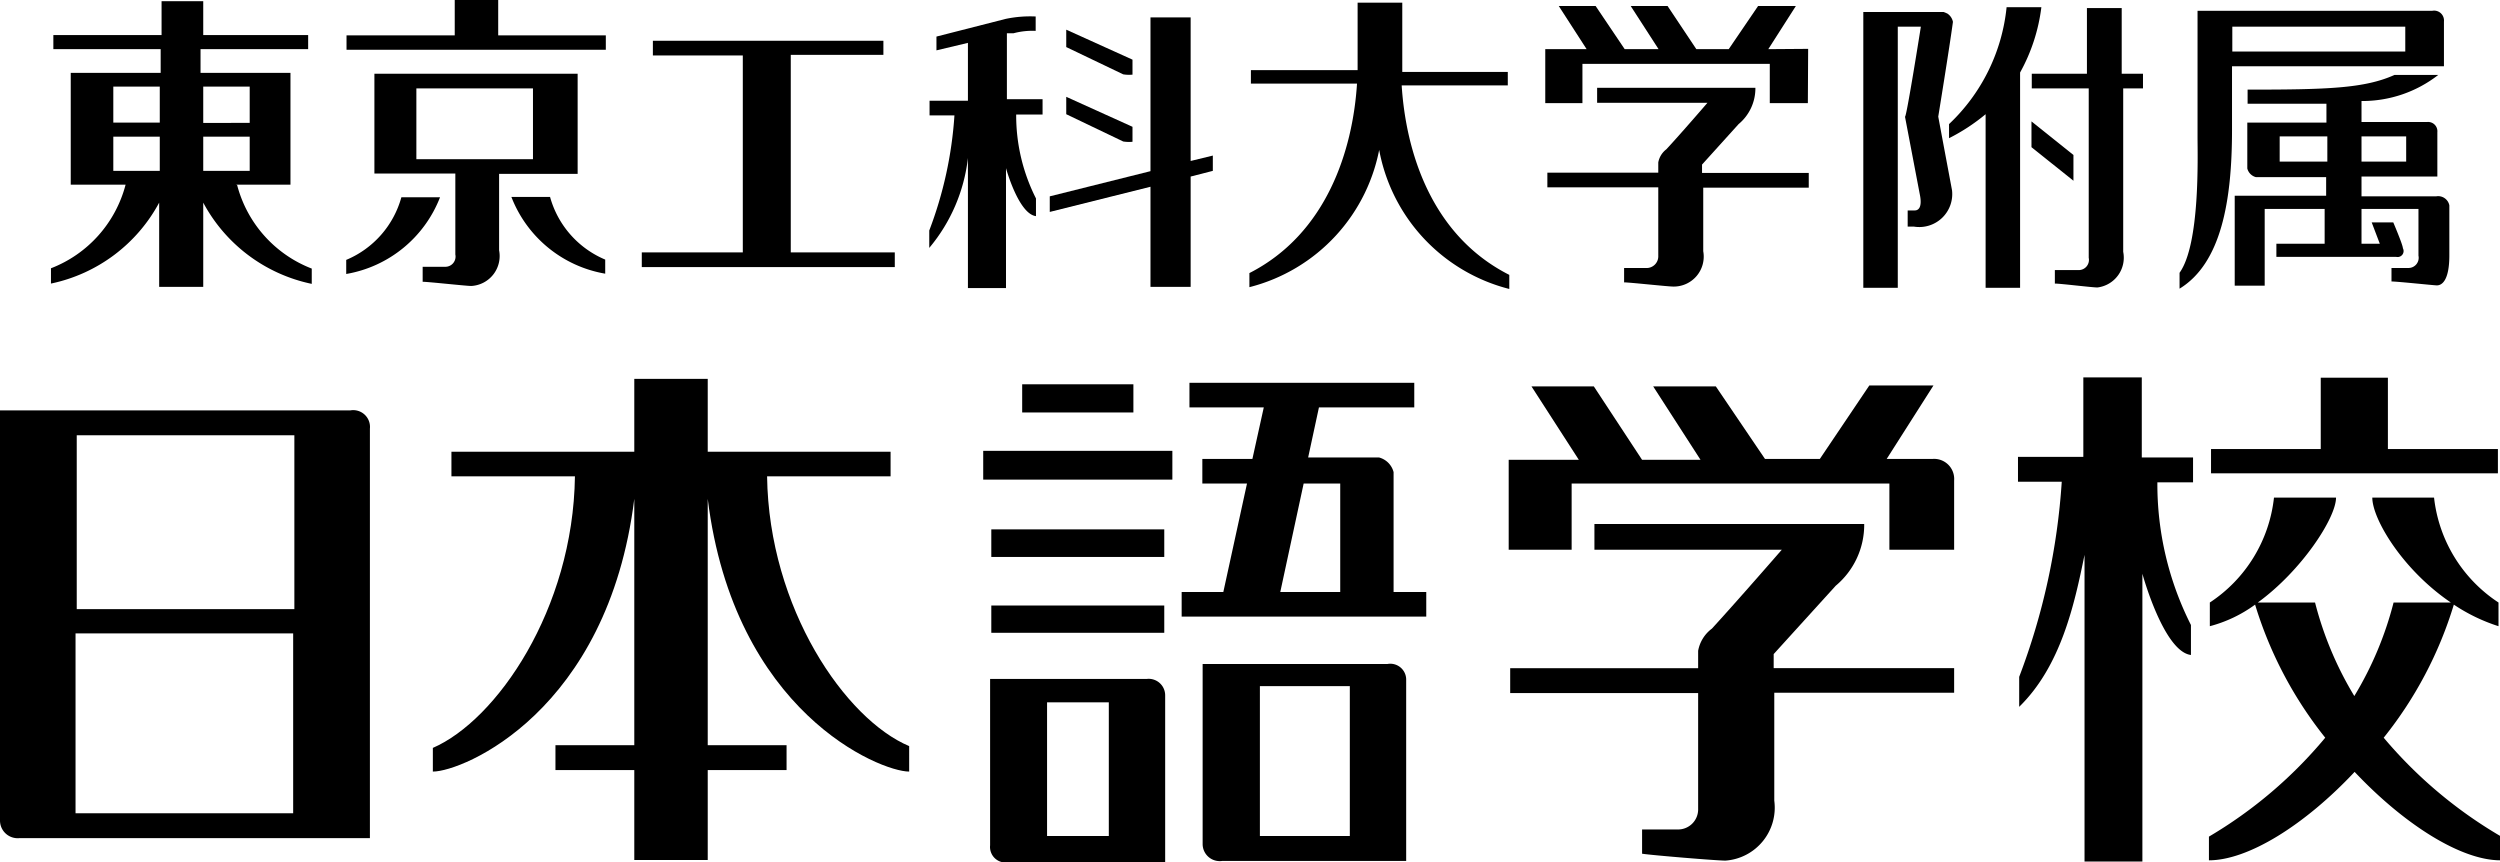
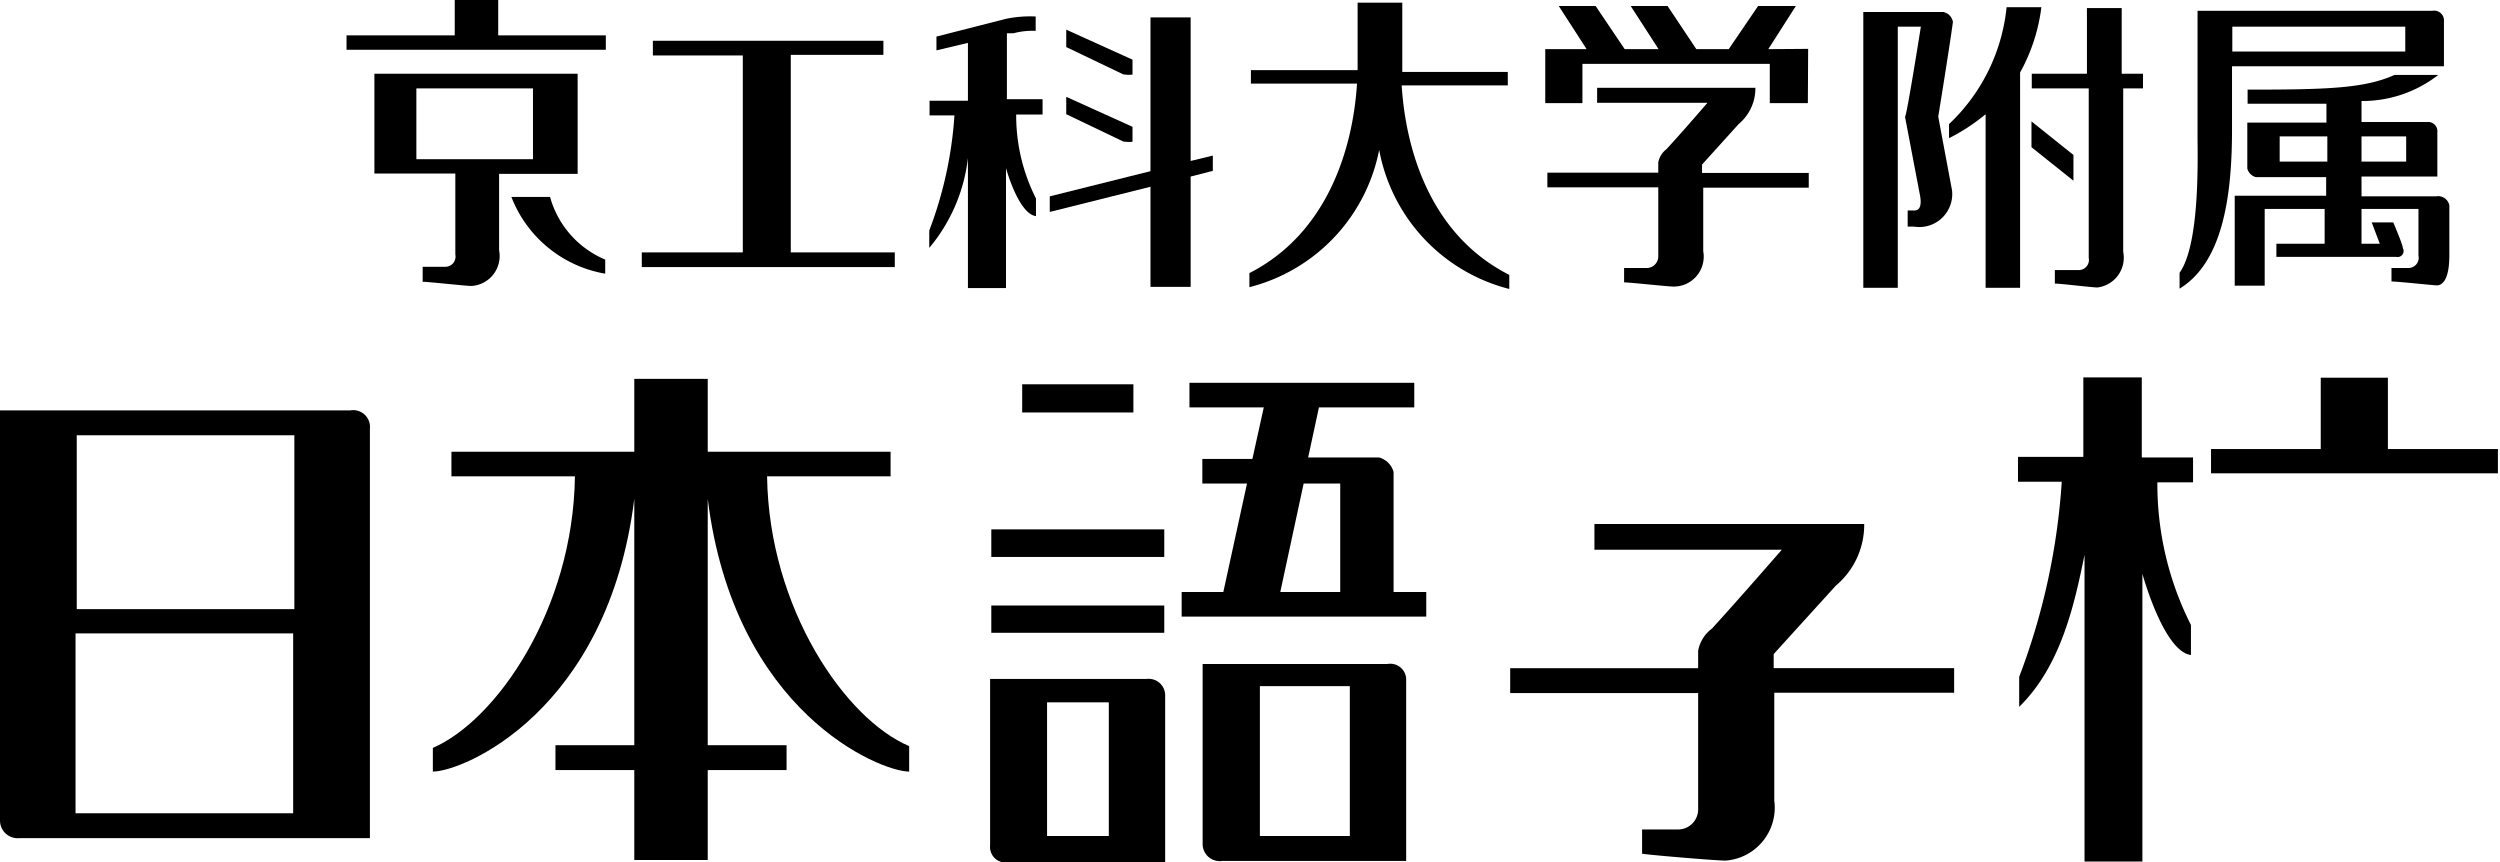
<svg xmlns="http://www.w3.org/2000/svg" id="9e23e18c-bf15-414a-9db9-234a23763443" data-name="nihongogakkou" viewBox="0 0 83.4 28.77">
  <title>logo-jst</title>
  <path d="M449.91,278.8H438.22v13.68a0.59,0.59,0,0,0,.65.59h11.69V279.41a0.56,0.56,0,0,0-.65-0.61m-1.87.83v5.8h-7.26v-5.8H448m-7.26,12.61v-6H448v6h-7.26Z" transform="translate(-438.22 -265.11)" />
  <path d="M463.81,281h4.12v-0.82h-6.1v-2.43h-2.45v2.43h-6.1V281h4.12c-0.06,4.45-2.62,8.14-4.74,9.06v0.79c1,0,5.84-2,6.72-9.1v8.22h-2.63v0.83h2.63v3h2.45v-3h2.63v-0.83h-2.63v-8.22c0.88,7.12,5.75,9.1,6.72,9.1V290C466.43,289.11,463.87,285.41,463.81,281Z" transform="translate(-438.22 -265.11)" />
  <path d="M509.65,277.7h-1.93v2.65h-2.18v0.83H507a22.32,22.32,0,0,1-1.42,6.51v1c1.39-1.36,1.84-3.4,2.18-5.07v10.23h1.93v-9.6s0.71,2.6,1.62,2.71h0v-1a10.42,10.42,0,0,1-1.12-4.76h1.19v-0.83h-1.71V277.7Z" transform="translate(-438.22 -265.11)" />
  <polygon points="83.33 14.98 79.66 14.98 79.66 12.6 77.42 12.6 77.42 14.98 73.76 14.98 73.76 15.79 83.33 15.79 83.33 14.98" />
-   <path d="M517.74,289.72a13.23,13.23,0,0,0,2.34-4.44,5.9,5.9,0,0,0,1.49.72v-0.79a4.82,4.82,0,0,1-2.15-3.5h-2.06c0,0.71,1,2.4,2.62,3.5h-1.91a11.53,11.53,0,0,1-1.31,3.12,11.53,11.53,0,0,1-1.31-3.12h-1.91c1.46-1.06,2.61-2.82,2.61-3.5h-2.07a4.81,4.81,0,0,1-2.14,3.5V286a4.49,4.49,0,0,0,1.51-.72,13.31,13.31,0,0,0,2.34,4.44,14.88,14.88,0,0,1-3.88,3.3v0.79c1.31,0,3.2-1.18,4.86-2.95,1.66,1.76,3.55,2.95,4.86,2.95V293A15,15,0,0,1,517.74,289.72Z" transform="translate(-438.22 -265.11)" />
  <path d="M497.39,287.4v-0.47l2.07-2.28a2.65,2.65,0,0,0,.95-2.06h-9v0.86h6.25s-1.46,1.68-2.33,2.63a1.19,1.19,0,0,0-.46.74v0.58h-6.27v0.83h6.27v3.86a0.67,0.67,0,0,1-.71.69H493v0.81c0.32,0.05,2.48.23,2.78,0.23a1.77,1.77,0,0,0,1.63-2v-3.6h6V287.4h-6Z" transform="translate(-438.22 -265.11)" />
-   <path d="M502.69,280.42h-1.53l1.56-2.45h-2.14l-1.65,2.45H497.1L495.46,278h-2.09l1.58,2.45H493L491.39,278h-2.08l1.58,2.45h-2.34v3h2.1v-2.21h10.6v2.21h2.16v-2.31A0.67,0.67,0,0,0,502.69,280.42Z" transform="translate(-438.22 -265.11)" />
  <rect x="34.1" y="12.82" width="3.71" height="0.94" />
  <rect x="33.07" y="17.66" width="5.77" height="0.92" />
  <rect x="33.07" y="20.2" width="5.77" height="0.91" />
-   <rect x="32.8" y="15.04" width="6.31" height="0.96" />
  <path d="M484.71,284.86v-4a0.68,0.68,0,0,0-.49-0.49h-2.36l0.36-1.67h3.18v-0.82H477.9v0.82h2.48L480,280.42h-1.67v0.82h1.49l-0.79,3.62h-1.39v0.82h8.16v-0.82h-1.11Zm-3-3.62h1.22v3.62h-2Z" transform="translate(-438.22 -265.11)" />
  <path d="M476.47,287.76h-5.22v5.55a0.52,0.52,0,0,0,.64.56h5.2v-5.56A0.55,0.55,0,0,0,476.47,287.76ZM475.21,293h-2.06v-4.46h2.06V293Z" transform="translate(-438.22 -265.11)" />
  <path d="M484.51,287.26h-6.17v6a0.57,0.57,0,0,0,.66.57h6.13v-6.07A0.53,0.53,0,0,0,484.51,287.26ZM483.25,293h-3v-5h3v5Z" transform="translate(-438.22 -265.11)" />
  <polygon points="40.46 5.19 39.72 5.37 39.72 0.58 38.38 0.58 38.38 5.71 35.02 6.55 35.02 7.07 38.38 6.23 38.38 9.57 39.72 9.57 39.72 5.89 40.46 5.7 40.46 5.19" />
  <path d="M476,269.84v-0.5l-2.21-1v0.58l1.9,0.91A1.24,1.24,0,0,0,476,269.84Z" transform="translate(-438.22 -265.11)" />
  <path d="M476,267.6v-0.5l-2.21-1v0.58l1.9,0.91A1.2,1.2,0,0,0,476,267.6Z" transform="translate(-438.22 -265.11)" />
  <path d="M473,268.42h-1.19v-2.2h0l0.22,0a2.41,2.41,0,0,1,.74-0.08v-0.48a4,4,0,0,0-1,.08l-2.31.59v0.46l1.05-.25h0v1.93h-1.28v0.49h0.83a13.15,13.15,0,0,1-.84,3.84v0.58a5.66,5.66,0,0,0,1.29-3v4.34h1.27v-4s0.42,1.53,1,1.6h0v-0.59a6.13,6.13,0,0,1-.66-2.8H473v-0.49Z" transform="translate(-438.22 -265.11)" />
  <path d="M484.21,270a5.89,5.89,0,0,0,4.36,4.75v-0.47c-2.61-1.32-3.45-4.12-3.59-6.32h3.54v-0.45H485V265.2h-1.49v2.25h-3.56v0.45h3.54c-0.14,2.2-1,5-3.59,6.32v0.47a5.89,5.89,0,0,0,4.36-4.75" transform="translate(-438.22 -265.11)" />
-   <path d="M446.08,271.27h1.83v-3.73h-3v-0.79h3.59v-0.47H445v-1.13h-1.39v1.13H440v0.47h3.58v0.79h-3v3.73h1.83a4.1,4.1,0,0,1-2.49,2.79v0.51a5.34,5.34,0,0,0,3.61-2.7v2.81H445v-2.81a5.34,5.34,0,0,0,3.62,2.71v-0.51a4.1,4.1,0,0,1-2.49-2.79m-2.52-.47H442v-1.14h1.55v1.14m0-1.61H442V268h1.55v1.21M445,268h1.55v1.21H445V268m0,2.81v-1.14h1.55v1.14H445Z" transform="translate(-438.22 -265.11)" />
  <polygon points="20.21 1.66 11.56 1.66 11.56 1.18 15.17 1.18 15.17 0 16.62 0 16.62 1.18 20.21 1.18 20.21 1.66" />
  <path d="M455.28,271.68h1.29a3.19,3.19,0,0,0,1.84,2.09v0.47h0A4.1,4.1,0,0,1,455.28,271.68Z" transform="translate(-438.22 -265.11)" />
-   <path d="M449.77,274.25h0v-0.47a3.18,3.18,0,0,0,1.84-2.09h1.29A4.1,4.1,0,0,1,449.77,274.25Z" transform="translate(-438.22 -265.11)" />
  <path d="M457.48,267.57h-6.77v3.33h2.7v2.7a0.34,0.34,0,0,1-.34.41h-0.75v0.5c0.19,0,1.45.14,1.62,0.14a1,1,0,0,0,.93-1.19v-2.55h2.62v-3.34M456,270.42h-3.89v-2.36H456v2.36Z" transform="translate(-438.22 -265.11)" />
  <polygon points="29.85 8.91 21.41 8.91 21.41 8.42 24.78 8.42 24.78 1.85 21.78 1.85 21.78 1.36 29.47 1.36 29.47 1.83 26.38 1.83 26.38 8.42 29.85 8.42 29.85 8.91" />
  <path d="M495,270.87v-0.27l1.22-1.35a1.55,1.55,0,0,0,.56-1.21h-5.28v0.5h3.68s-0.86,1-1.37,1.55a0.71,0.71,0,0,0-.27.44v0.34h-3.7v0.49h3.7v2.28a0.39,0.39,0,0,1-.42.41h-0.72v0.48c0.19,0,1.46.14,1.64,0.14a1,1,0,0,0,1-1.18v-2.12h3.52v-0.49H495Z" transform="translate(-438.22 -265.11)" />
  <polygon points="52.79 2.13 59.04 2.13 59.04 3.44 60.31 3.44 60.32 1.63 58.99 1.64 59.91 0.2 58.65 0.2 57.67 1.64 56.59 1.64 55.63 0.2 54.4 0.2 55.33 1.64 54.2 1.64 53.23 0.2 52 0.2 52.93 1.64 51.55 1.64 51.55 3.44 52.79 3.44 52.79 2.13" />
  <path d="M502.88,269s0.37-2.27.49-3.16a0.43,0.43,0,0,0-.19-0.28h0l-0.12-.05-0.38,0h-2.3v9.2h1.15V266h0.77s-0.49,3.1-.53,3l0.49,2.57c0.11,0.51-.08.56-0.16,0.56h-0.24v0.54h0.21a1.1,1.1,0,0,0,1.27-1.21S502.89,269.06,502.88,269Z" transform="translate(-438.22 -265.11)" />
  <path d="M506.32,265.35h-1.16a6.22,6.22,0,0,1-1.92,3.9v0.47h0a6.43,6.43,0,0,0,1.22-.8v5.79h1.15v-7.18A6,6,0,0,0,506.32,265.35Z" transform="translate(-438.22 -265.11)" />
  <path d="M509.67,267.57H509v-2.19h-1.16v2.19H506v0.49h1.9v5.65a0.34,0.34,0,0,1-.34.41h-0.79v0.45c0.19,0,1.24.13,1.42,0.13a1,1,0,0,0,.86-1.19v-5.45h0.66v-0.49Z" transform="translate(-438.22 -265.11)" />
  <polygon points="69.17 5.17 67.77 4.05 67.77 4.91 69.17 6.03 69.17 5.17" />
  <path d="M518.46,267.32h1.29v-1.49a0.33,0.33,0,0,0-.39-0.36h-7.83v4.21c0,0.64.09,3.57-.6,4.53v0.53c1.39-.85,1.75-2.93,1.75-5.29v-2.13h5.77Zm0-1.35v0.86h-5.77V266h5.77Z" transform="translate(-438.22 -265.11)" />
  <path d="M519.49,271.66H517V271h2.53v-1.48a0.31,0.31,0,0,0-.34-0.34H517v-0.7a4.12,4.12,0,0,0,2.56-.87H518.1c-1,.45-2.24.49-4.9,0.49v0.47c0.9,0,1.8,0,2.63,0v0.63h-2.64v1.53a0.4,0.4,0,0,0,.29.29h2.34v0.62h-3.05v3h1v-2.56h2v1.16h-1.61v0.44h4a0.2,0.2,0,0,0,.22-0.29c0-.11-0.32-0.86-0.32-0.86h-0.72l0.27,0.71H517v-1.16h1.9v1.56a0.34,0.34,0,0,1-.34.41H518v0.45c0.19,0,1.32.12,1.5,0.13s0.43-.16.43-1v-1.67A0.38,0.38,0,0,0,519.49,271.66Zm-1-2v0.84H517v-0.84h1.48Zm-4.22.84v-0.84h1.59v0.84h-1.59Z" transform="translate(-438.22 -265.11)" />
</svg>